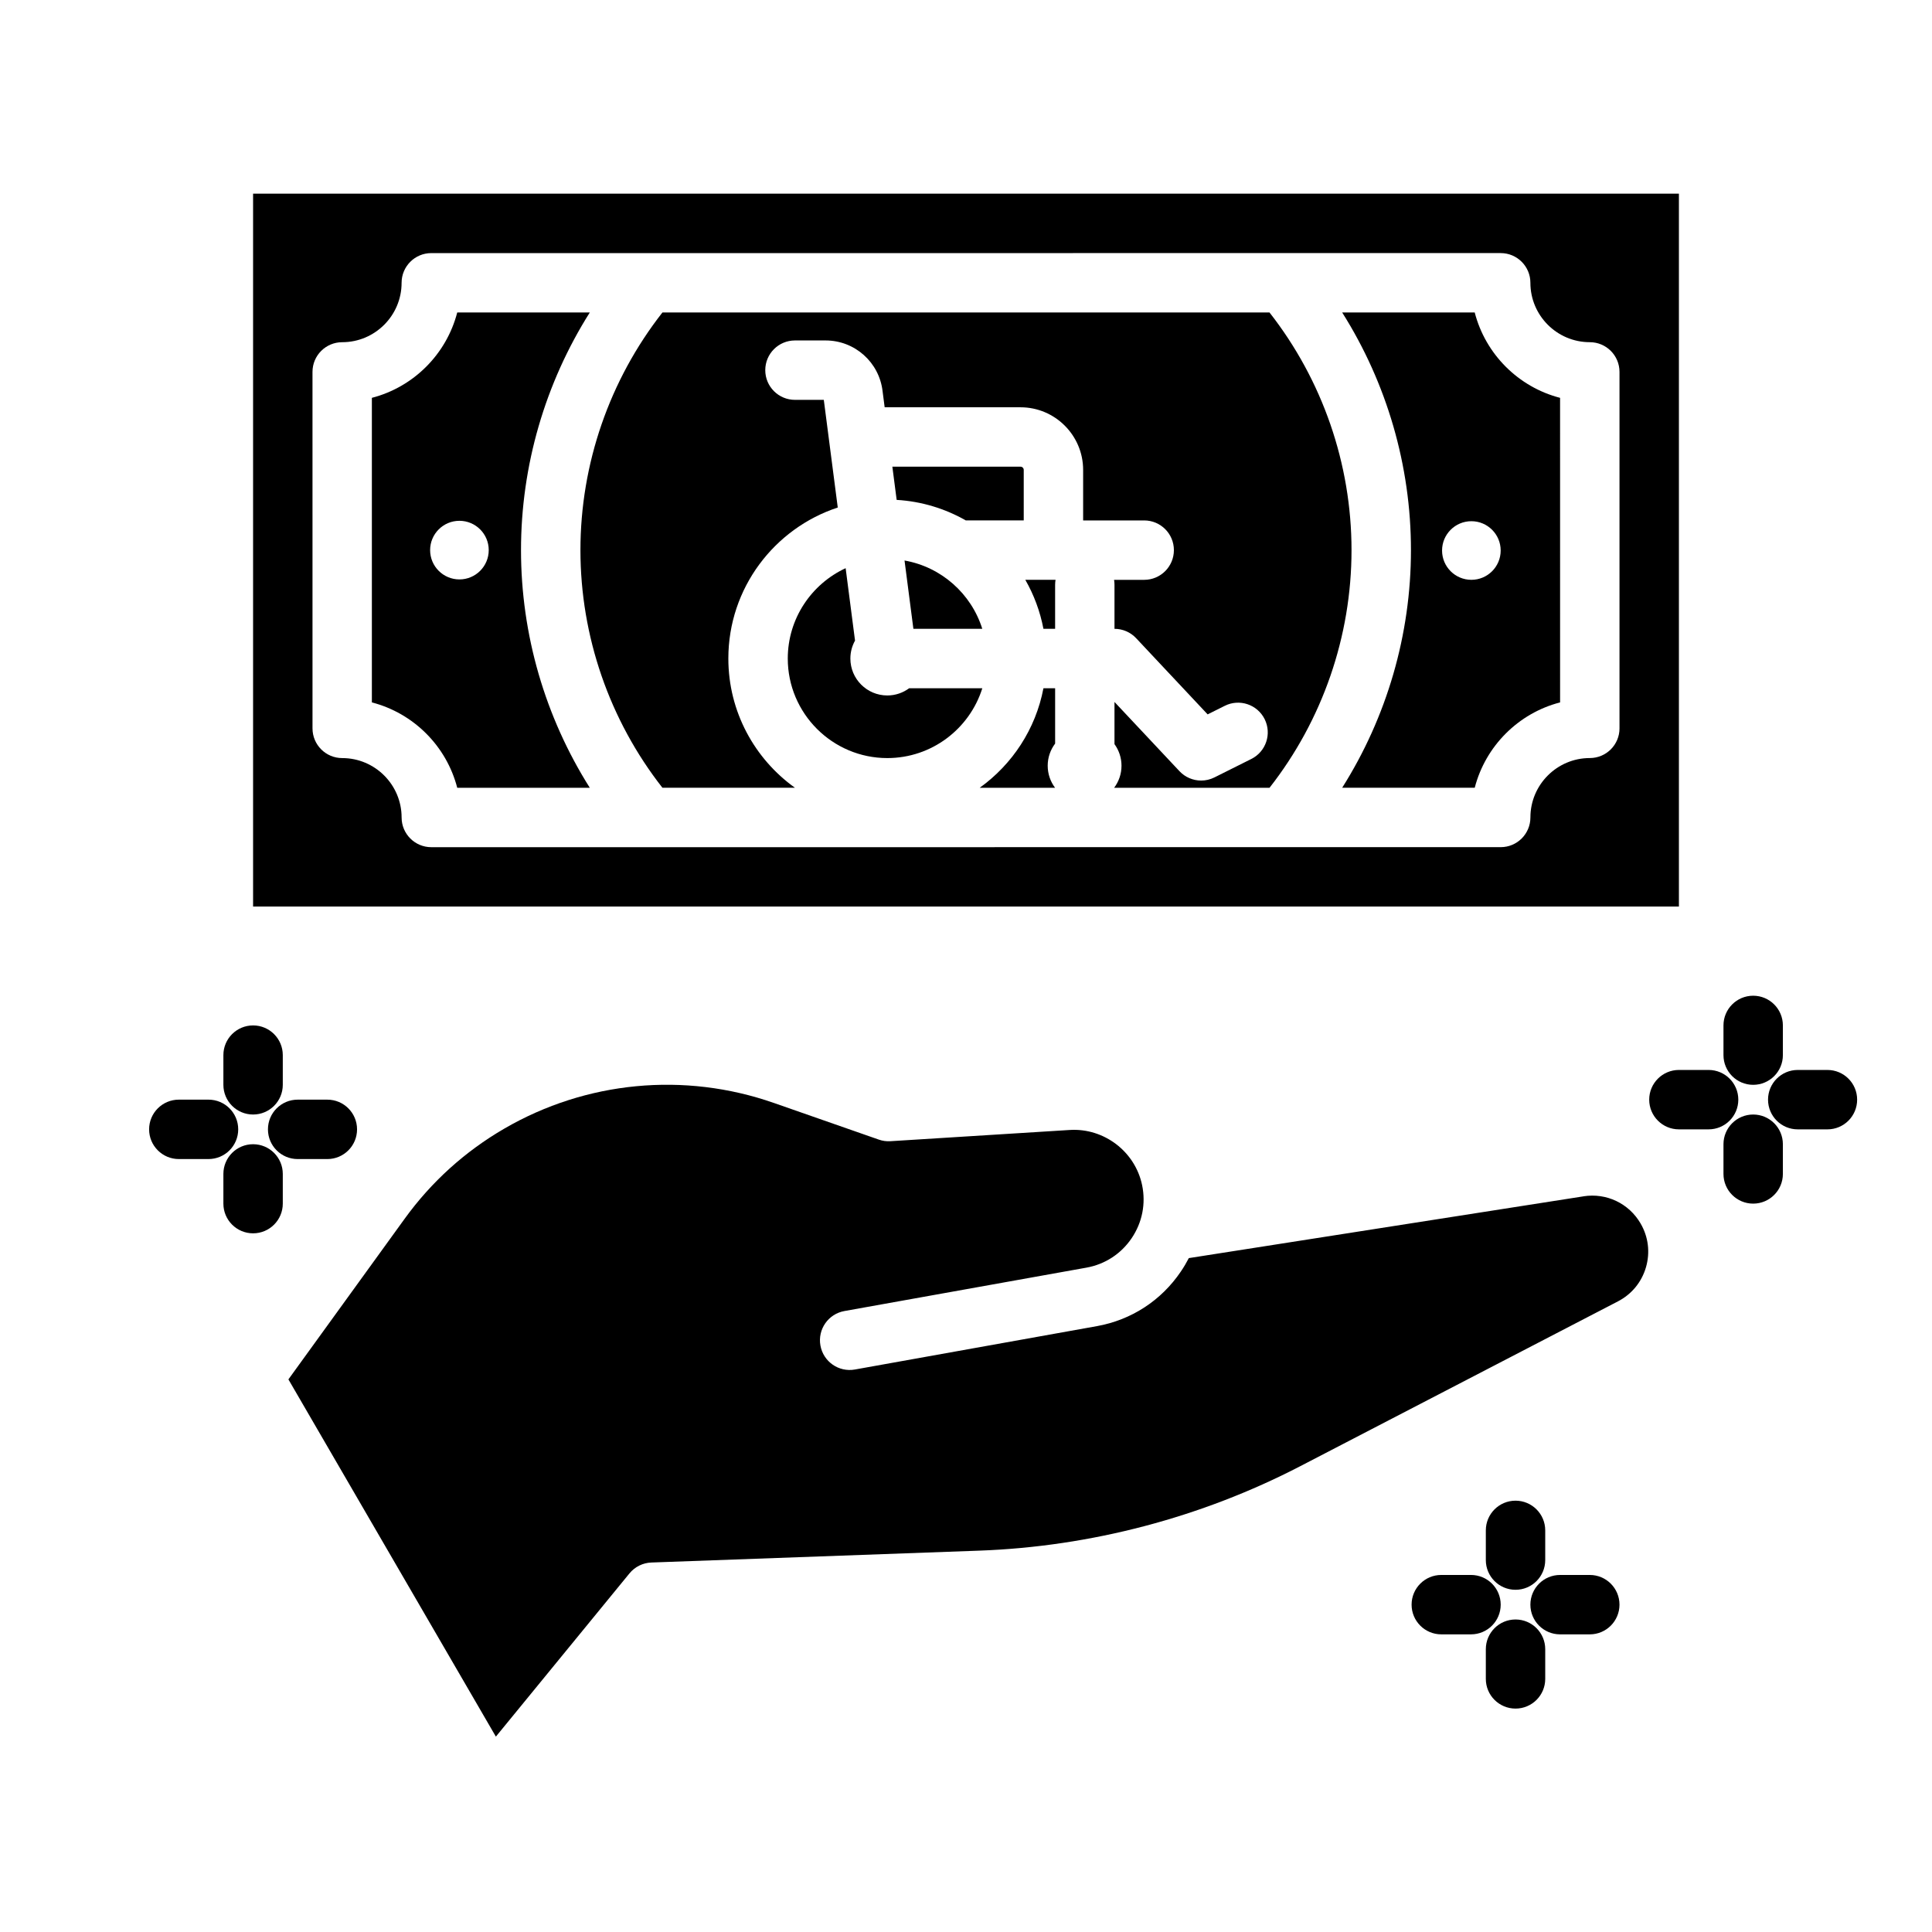
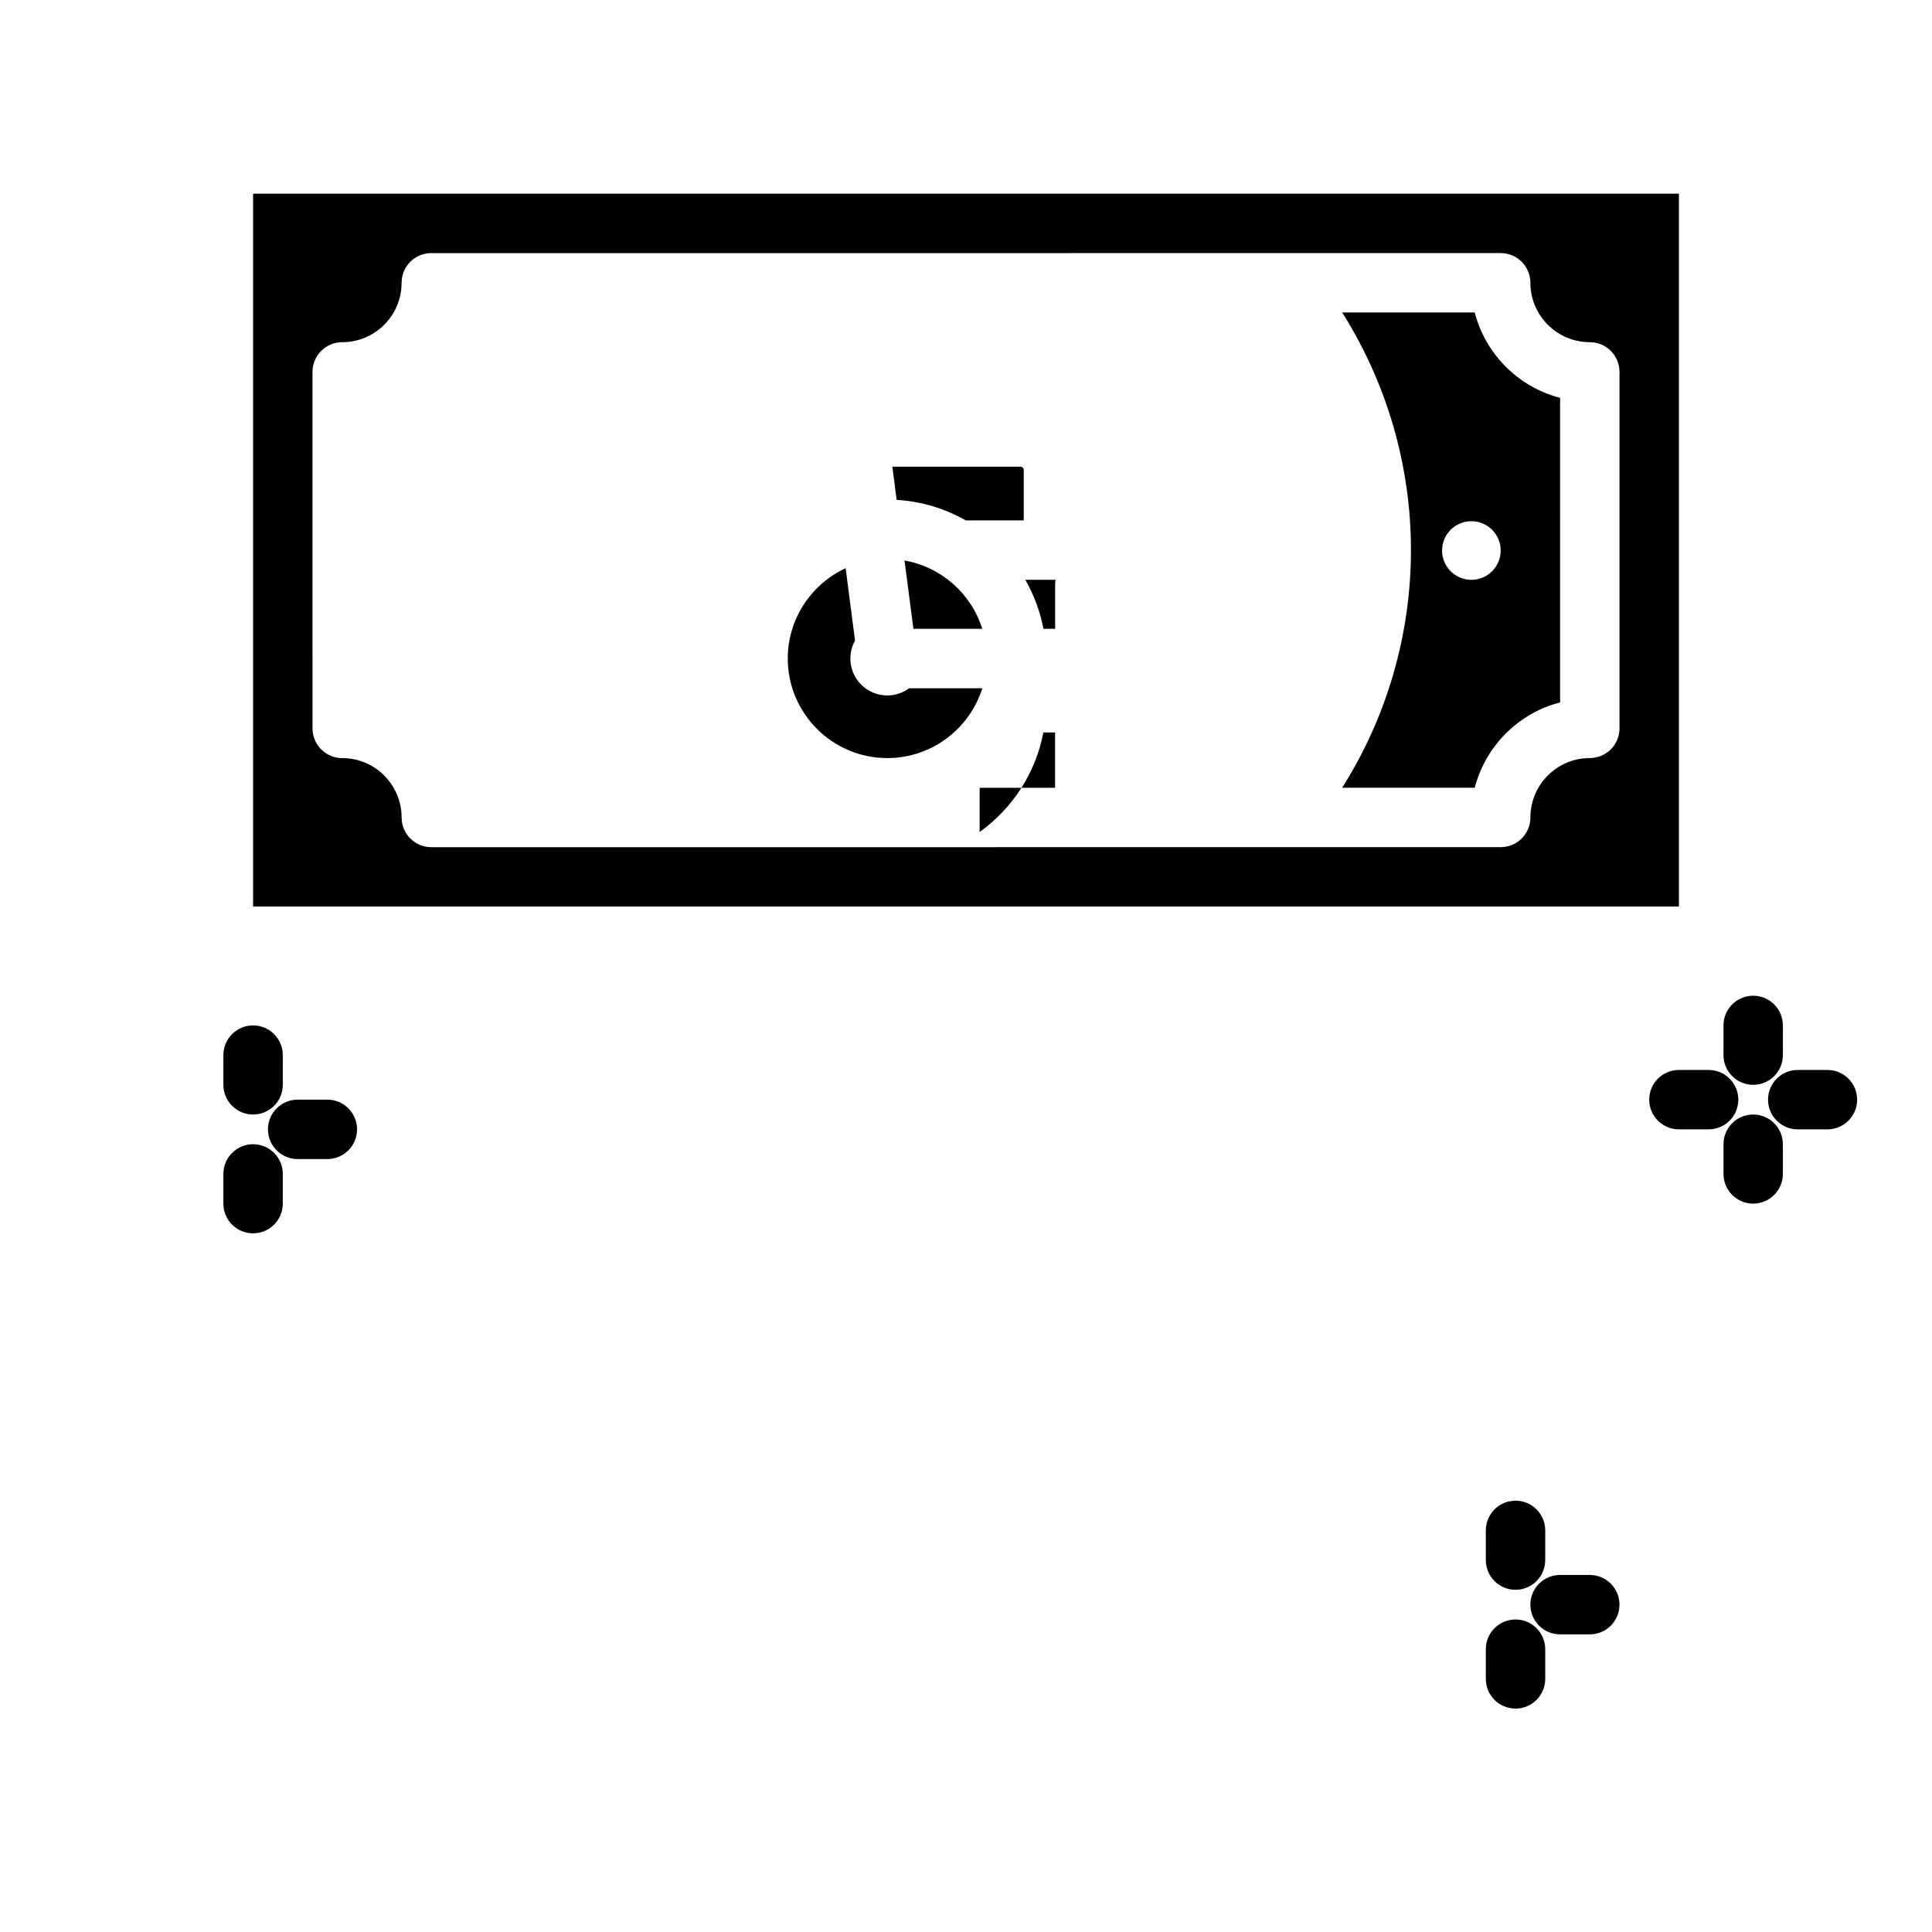
<svg xmlns="http://www.w3.org/2000/svg" fill="#000000" width="800px" height="800px" version="1.1" viewBox="144 144 512 512">
  <g>
-     <path d="m563.66 461.04-104.61 16.371c-0.625 1.211-1.328 2.398-2.106 3.547-5.207 7.699-13.113 12.844-22.266 14.484l-64.121 11.492c-4.285 0.773-8.371-2.082-9.137-6.359-0.77-4.281 2.078-8.371 6.359-9.137l64.121-11.496c4.934-0.883 9.191-3.656 12-7.809 2.805-4.152 3.793-9.141 2.773-14.047-1.848-8.91-10.105-15.195-19.172-14.633l-47.527 2.977c-1.051 0.07-2.098-0.078-3.086-0.426l-27.836-9.723c-23.684-8.27-49.707-5.789-71.398 6.809-10.449 6.066-19.34 14.109-26.426 23.902l-30.797 42.559 54.98 94.672 35.402-43.258c1.434-1.75 3.547-2.801 5.809-2.883l86.918-3.148c29.469-1.066 58.883-8.809 85.062-22.391l84.176-43.672c3.637-1.887 6.273-5.094 7.418-9.027 1.145-3.938 0.641-8.055-1.418-11.602-3.098-5.332-9.039-8.16-15.133-7.211z" />
    <path d="m383.71 292.54 2.348 18.102h18.258c-2.914-9.297-10.844-16.387-20.605-18.102z" />
    <path d="m534.82 226.81h-35.129c11.832 18.742 18.227 40.598 18.227 62.977 0 22.379-6.394 44.234-18.227 62.977h35.129c2.856-11.051 11.57-19.766 22.621-22.621l-0.004-80.711c-11.051-2.856-19.766-11.57-22.621-22.621zm-0.891 70.848c-4.289 0-7.766-3.477-7.766-7.766 0-4.289 3.477-7.766 7.766-7.766 4.289 0 7.766 3.477 7.766 7.766 0 4.289-3.477 7.766-7.766 7.766z" />
-     <path d="m403.62 352.77h19.984c-1.223-1.633-1.953-3.652-1.953-5.848 0-2.203 0.738-4.231 1.969-5.867v-14.66h-3.098c-2.055 10.824-8.262 20.188-16.898 26.379z" />
+     <path d="m403.62 352.77h19.984v-14.66h-3.098c-2.055 10.824-8.262 20.188-16.898 26.379z" />
    <path d="m420.52 310.64h3.098v-11.699c0-0.438 0.047-0.863 0.113-1.285h-8.012c2.273 3.969 3.918 8.34 4.801 12.98z" />
-     <path d="m480.44 226.81h-160.89c-14.031 17.91-21.73 40.129-21.73 62.977 0 22.848 7.699 45.066 21.73 62.977h35.117c-10.672-7.648-17.648-20.145-17.648-34.25 0-18.645 12.18-34.484 28.996-40.016l-3.699-28.531h-7.641c-4.348 0-7.871-3.523-7.871-7.871s3.523-7.871 7.871-7.871h8.109c7.734 0 14.215 5.773 15.109 13.449l0.551 4.262h36c9.152 0 16.598 7.445 16.598 16.598v13.387h16.18c4.348 0 7.871 3.523 7.871 7.871 0 4.348-3.523 7.871-7.871 7.871h-7.984c0.07 0.418 0.113 0.844 0.113 1.285v11.699c2.176 0 4.254 0.898 5.738 2.484l18.949 20.188 4.539-2.269c3.887-1.945 8.617-0.367 10.562 3.519 1.945 3.891 0.367 8.617-3.519 10.562l-9.785 4.894c-1.121 0.559-2.324 0.832-3.519 0.832-2.125 0-4.219-0.859-5.742-2.484l-17.223-18.348v11.176c1.164 1.609 1.859 3.582 1.859 5.723 0 2.195-0.73 4.215-1.953 5.848h41.18c14.031-17.91 21.73-40.129 21.73-62.977s-7.699-45.066-21.73-62.977z" />
    <path d="m588.93 195.32h-377.86v188.93h377.86zm-15.742 141.7c0 4.348-3.523 7.871-7.871 7.871-8.68 0-15.742 7.062-15.742 15.742 0 4.348-3.523 7.871-7.871 7.871l-283.4 0.008c-4.348 0-7.871-3.523-7.871-7.871 0-8.68-7.062-15.742-15.742-15.742-4.348 0-7.871-3.523-7.871-7.871l-0.004-94.469c0-4.348 3.523-7.871 7.871-7.871 8.68 0 15.742-7.062 15.742-15.742 0-4.348 3.523-7.871 7.871-7.871l283.4-0.004c4.348 0 7.871 3.523 7.871 7.871 0 8.68 7.062 15.742 15.742 15.742 4.348 0 7.871 3.523 7.871 7.871v94.465z" />
    <path d="m384.94 326.39c-1.625 1.199-3.625 1.914-5.797 1.914-5.406 0-9.785-4.383-9.785-9.785 0-1.723 0.449-3.344 1.234-4.75l-2.488-19.195c-9.043 4.188-15.336 13.344-15.336 23.945 0 14.543 11.832 26.379 26.379 26.379 11.805 0 21.82-7.793 25.176-18.504h-19.383z" />
-     <path d="m300.3 226.81h-35.129c-2.856 11.051-11.57 19.766-22.621 22.621v80.715c11.051 2.856 19.766 11.57 22.621 22.621h35.129c-11.832-18.742-18.227-40.598-18.227-62.977 0-22.379 6.394-44.234 18.227-62.977zm-34.547 70.742c-4.289 0-7.766-3.477-7.766-7.766 0-4.289 3.477-7.766 7.766-7.766 4.289 0 7.766 3.477 7.766 7.766 0 4.289-3.477 7.766-7.766 7.766z" />
    <path d="m415.3 268.53c0-0.473-0.383-0.855-0.855-0.855h-33.961l1.141 8.801c6.637 0.391 12.859 2.324 18.328 5.445 0.012 0 0.027-0.004 0.039-0.004h15.309z" />
    <path d="m211.07 439.36c4.348 0 7.871-3.523 7.871-7.871v-7.871c0-4.348-3.523-7.871-7.871-7.871-4.348 0-7.871 3.523-7.871 7.871v7.871c0 4.348 3.523 7.871 7.871 7.871z" />
    <path d="m211.07 447.23c-4.348 0-7.871 3.523-7.871 7.871v7.871c0 4.348 3.523 7.871 7.871 7.871 4.348 0 7.871-3.523 7.871-7.871v-7.871c0-4.348-3.523-7.871-7.871-7.871z" />
-     <path d="m207.13 443.29c0-4.348-3.523-7.871-7.871-7.871h-7.871c-4.348 0-7.871 3.523-7.871 7.871 0 4.348 3.523 7.871 7.871 7.871h7.871c4.348 0 7.871-3.523 7.871-7.871z" />
    <path d="m222.88 435.42c-4.348 0-7.871 3.523-7.871 7.871 0 4.348 3.523 7.871 7.871 7.871h7.871c4.348 0 7.871-3.523 7.871-7.871 0-4.348-3.523-7.871-7.871-7.871z" />
    <path d="m545.63 565.31c4.348 0 7.871-3.523 7.871-7.871v-7.871c0-4.348-3.523-7.871-7.871-7.871-4.348 0-7.871 3.523-7.871 7.871v7.871c0 4.348 3.523 7.871 7.871 7.871z" />
    <path d="m545.63 573.18c-4.348 0-7.871 3.523-7.871 7.871v7.871c0 4.348 3.523 7.871 7.871 7.871 4.348 0 7.871-3.523 7.871-7.871v-7.871c0-4.348-3.523-7.871-7.871-7.871z" />
-     <path d="m541.7 569.25c0-4.348-3.523-7.871-7.871-7.871h-7.871c-4.348 0-7.871 3.523-7.871 7.871s3.523 7.871 7.871 7.871h7.871c4.348 0 7.871-3.523 7.871-7.871z" />
    <path d="m565.31 561.38h-7.871c-4.348 0-7.871 3.523-7.871 7.871s3.523 7.871 7.871 7.871h7.871c4.348 0 7.871-3.523 7.871-7.871s-3.523-7.871-7.871-7.871z" />
    <path d="m608.61 431.49c4.348 0 7.871-3.523 7.871-7.871v-7.871c0-4.348-3.523-7.871-7.871-7.871-4.348 0-7.871 3.523-7.871 7.871v7.871c0 4.348 3.523 7.871 7.871 7.871z" />
    <path d="m608.61 439.36c-4.348 0-7.871 3.523-7.871 7.871v7.871c0 4.348 3.523 7.871 7.871 7.871 4.348 0 7.871-3.523 7.871-7.871v-7.871c0-4.348-3.523-7.871-7.871-7.871z" />
    <path d="m604.67 435.42c0-4.348-3.523-7.871-7.871-7.871h-7.871c-4.348 0-7.871 3.523-7.871 7.871s3.523 7.871 7.871 7.871h7.871c4.348 0 7.871-3.523 7.871-7.871z" />
    <path d="m628.29 427.55h-7.871c-4.348 0-7.871 3.523-7.871 7.871s3.523 7.871 7.871 7.871h7.871c4.348 0 7.871-3.523 7.871-7.871s-3.523-7.871-7.871-7.871z" />
  </g>
</svg>